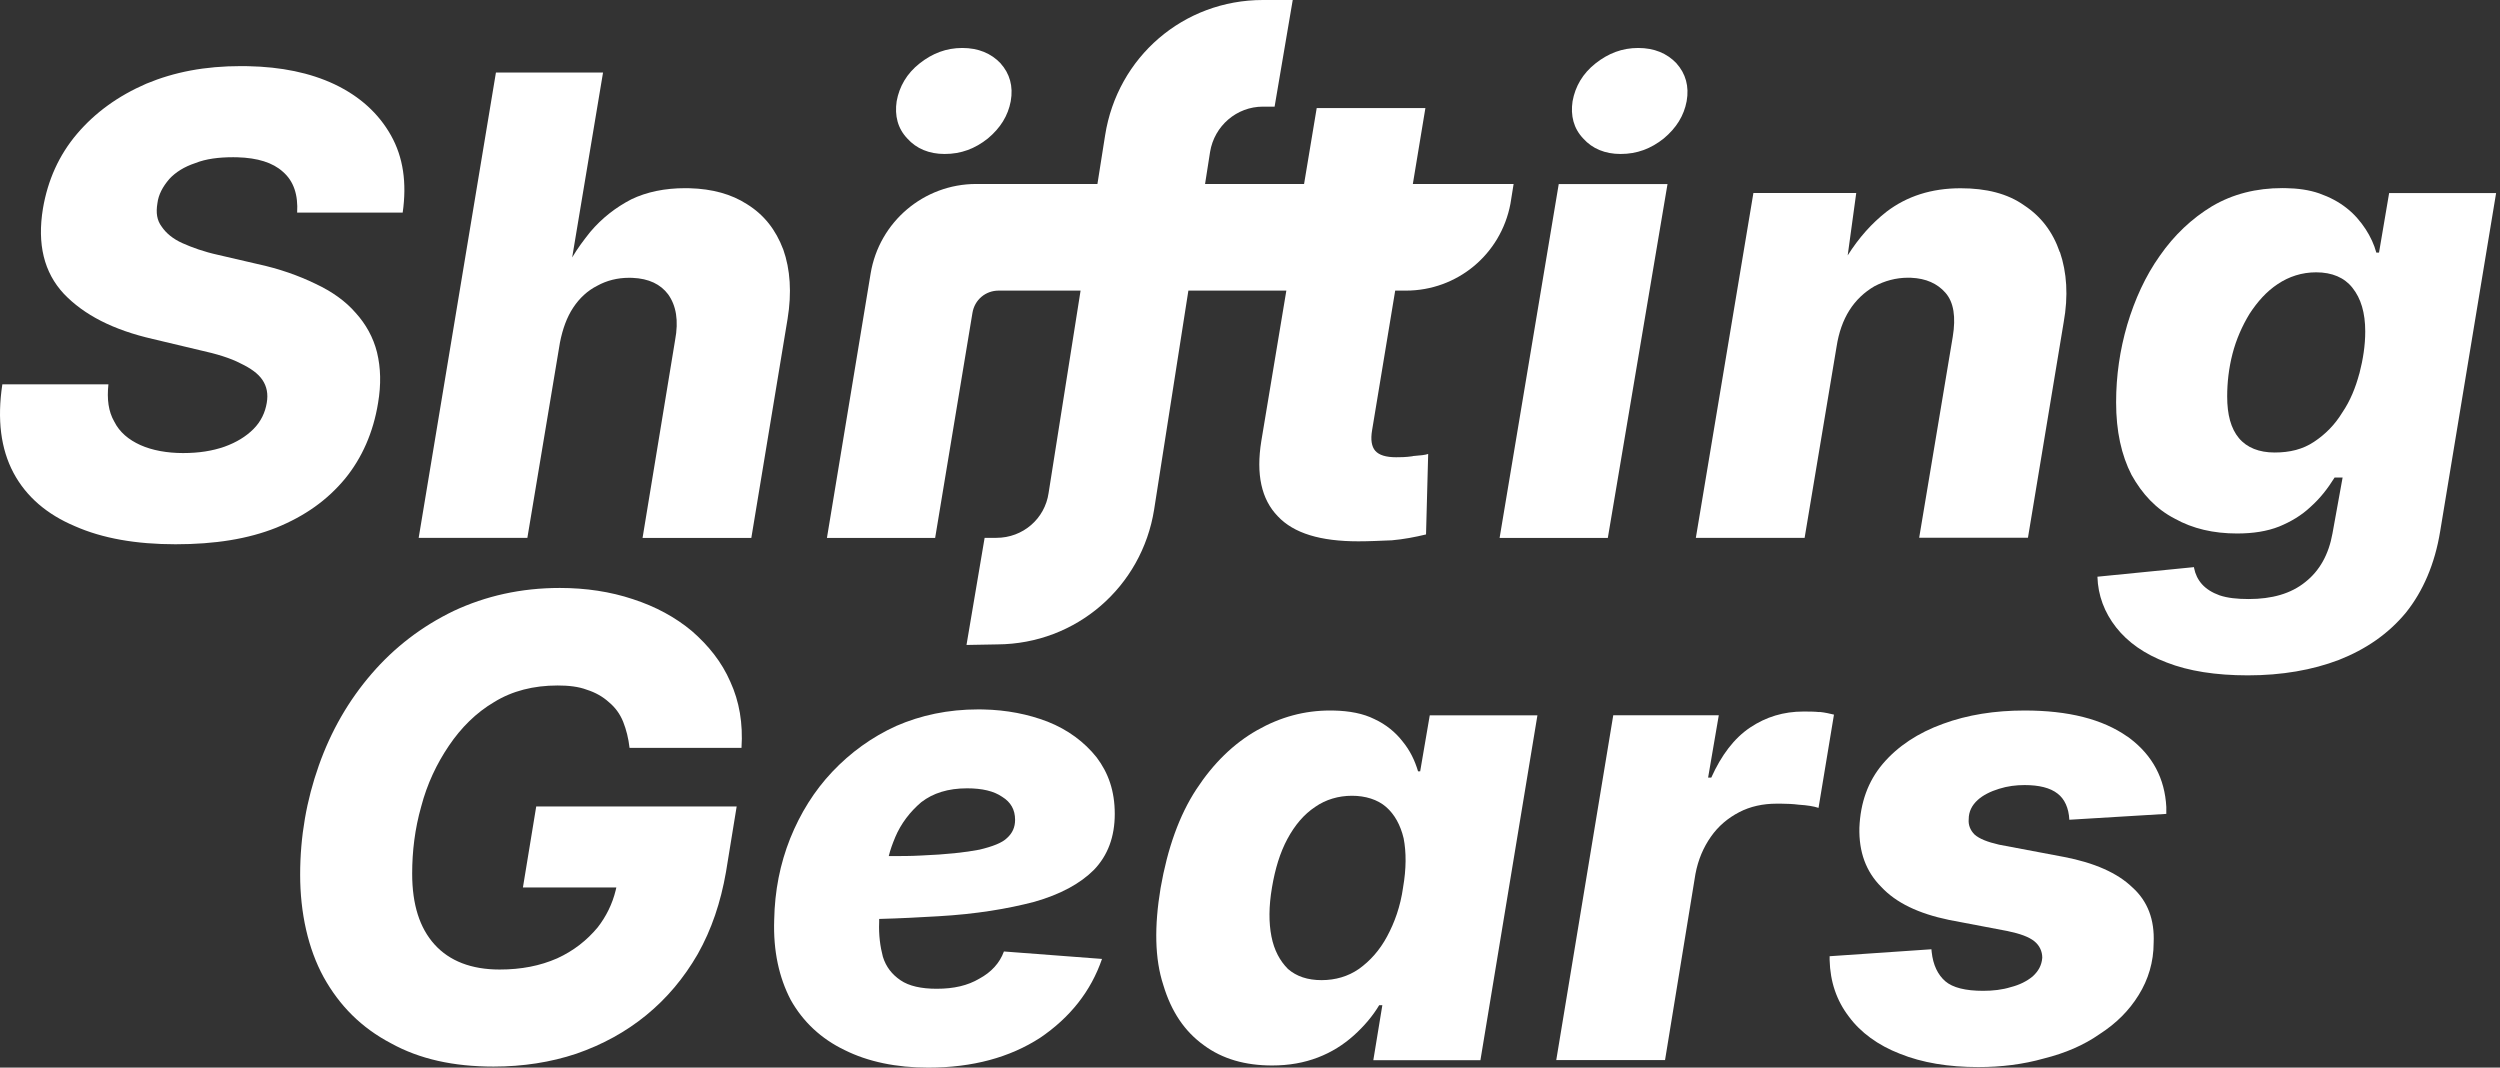
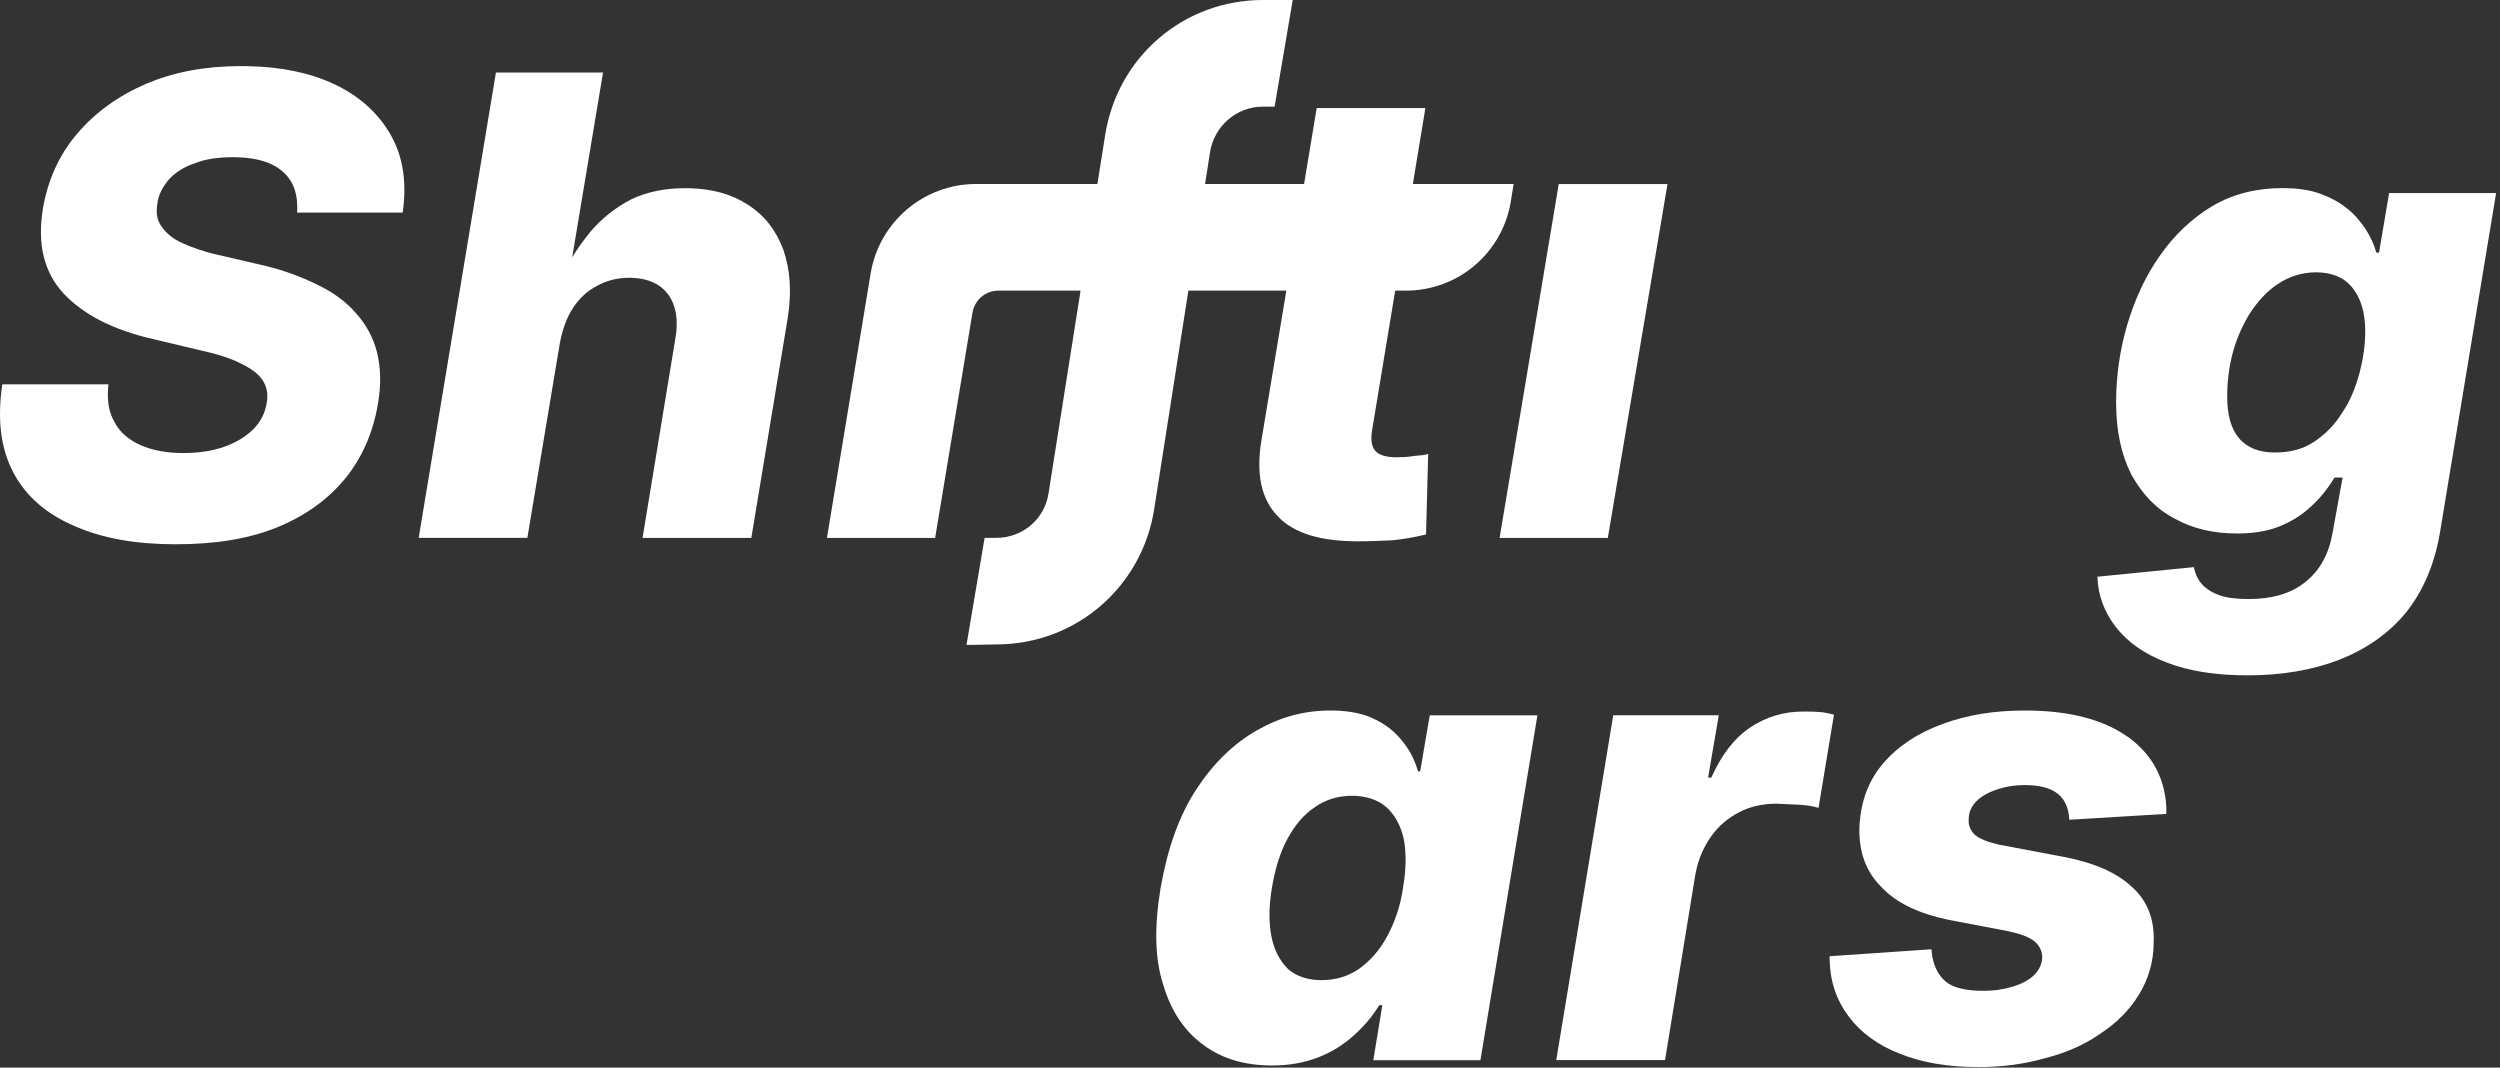
<svg xmlns="http://www.w3.org/2000/svg" width="281" height="120" viewBox="0 0 281 120" fill="none">
  <rect x="0" y="0" width="281" height="120" fill="#333333" stroke="none" />
-   <path fill-rule="evenodd" clip-rule="evenodd" d="M110.502 79.742C113.162 79.798 115.559 80.273 117.753 81.115C120.022 82.014 121.882 83.393 123.261 85.128C124.578 86.872 125.299 88.901 125.299 91.481C125.299 94.062 124.516 96.153 122.958 97.773C121.401 99.33 119.186 100.531 116.25 101.367C113.251 102.15 109.718 102.746 105.465 102.987C103.374 103.111 101.158 103.227 98.818 103.289V103.645C98.756 105.087 98.934 106.403 99.236 107.542C99.592 108.681 100.251 109.518 101.212 110.176C102.173 110.835 103.552 111.137 105.287 111.137C107.209 111.137 108.766 110.781 110.083 109.998C111.4 109.287 112.361 108.263 112.841 106.946L123.866 107.783C122.612 111.431 120.271 114.367 116.916 116.645C113.5 118.861 109.308 120 104.334 120C100.74 120 97.563 119.341 94.93 118.025C92.296 116.761 90.258 114.848 88.879 112.392C87.562 109.874 86.903 106.884 87.019 103.405C87.081 100.112 87.677 97.114 88.817 94.24C89.955 91.419 91.513 88.901 93.55 86.747C95.588 84.594 97.981 82.85 100.74 81.596C103.498 80.395 106.55 79.736 109.967 79.736L110.502 79.742ZM108.703 88.607C106.55 88.607 104.869 89.15 103.552 90.165C102.288 91.241 101.274 92.558 100.615 94.115V94.124C100.313 94.845 100.073 95.503 99.895 96.224C101.212 96.224 102.413 96.224 103.49 96.162C106.372 96.046 108.526 95.806 110.083 95.503C111.578 95.147 112.655 94.729 113.197 94.187C113.794 93.644 114.096 92.985 114.096 92.149C114.096 91.01 113.615 90.165 112.654 89.568C111.702 88.91 110.385 88.607 108.703 88.607Z" fill="white" />
  <path d="M227.566 79.861C232.478 79.861 236.313 80.822 239.124 82.797V82.788L239.379 82.975C241.963 84.929 243.321 87.509 243.493 90.698V91.481L232.593 92.14C232.531 90.823 232.059 89.8 231.276 89.203C230.44 88.545 229.185 88.242 227.566 88.242C226.605 88.242 225.653 88.358 224.692 88.661C223.74 88.954 222.894 89.372 222.298 89.915C221.639 90.511 221.283 91.232 221.283 92.069C221.221 92.727 221.462 93.323 221.942 93.804C222.485 94.284 223.384 94.64 224.701 94.943L232.006 96.322C235.422 96.981 238.003 98.119 239.676 99.739C241.411 101.296 242.185 103.387 242.07 105.968C242.07 108.13 241.465 110.105 240.388 111.84C239.311 113.584 237.879 115.017 236.019 116.218C234.221 117.481 232.121 118.38 229.728 118.976C227.396 119.635 224.941 119.938 222.36 119.938C219.006 119.938 216.069 119.457 213.551 118.443C211.095 117.491 209.12 116.049 207.803 114.252C206.432 112.454 205.712 110.354 205.65 107.899V107.48L217.092 106.697L217.119 106.996C217.278 108.464 217.807 109.558 218.65 110.292C219.486 111.013 220.928 111.369 222.903 111.369C223.98 111.369 225.056 111.253 226.017 110.95C226.978 110.71 227.815 110.292 228.473 109.749C229.132 109.144 229.488 108.486 229.55 107.649C229.55 106.929 229.248 106.27 228.651 105.789C228.046 105.309 227.094 104.953 225.652 104.651L219.059 103.396C215.642 102.684 213.124 101.483 211.451 99.686C209.716 97.95 208.933 95.735 208.995 93.039C209.111 90.218 209.956 87.824 211.629 85.849C213.311 83.873 215.589 82.37 218.4 81.355C221.159 80.341 224.211 79.861 227.566 79.861Z" fill="white" />
-   <path d="M62.924 66.086C65.86 66.086 68.609 66.504 71.127 67.341C73.699 68.177 75.915 69.379 77.774 70.936C79.634 72.555 81.129 74.415 82.09 76.631C83.104 78.846 83.522 81.302 83.344 84.06H70.762C70.638 82.984 70.398 82.023 70.042 81.124C69.677 80.225 69.143 79.505 68.422 78.909C67.764 78.312 66.927 77.832 65.966 77.529C65.014 77.165 63.876 77.049 62.674 77.049C59.978 77.049 57.584 77.654 55.547 78.909C53.509 80.11 51.836 81.782 50.457 83.82C49.078 85.858 48.001 88.136 47.343 90.654C46.631 93.163 46.328 95.681 46.328 98.2C46.328 101.67 47.165 104.303 48.847 106.163C50.52 108.014 52.975 108.975 56.152 108.975C58.608 108.975 60.708 108.557 62.621 107.72C64.48 106.875 65.975 105.683 67.177 104.241C68.136 103.007 68.829 101.608 69.206 100.059L69.277 99.748H58.777L60.272 90.645H82.802L81.601 98.013C81.005 101.429 79.981 104.482 78.424 107.24C76.867 109.936 74.954 112.214 72.613 114.127C70.335 115.987 67.702 117.428 64.765 118.443C61.882 119.404 58.768 119.884 55.476 119.884C50.982 119.884 47.156 119.048 43.917 117.25C40.624 115.515 38.169 113.059 36.371 109.82C34.636 106.644 33.737 102.631 33.737 98.315C33.737 93.999 34.458 89.933 35.837 86.036C37.217 82.138 39.192 78.721 41.772 75.731C44.353 72.742 47.405 70.402 51 68.666C54.595 66.985 58.555 66.086 62.924 66.086Z" fill="white" />
  <path fill-rule="evenodd" clip-rule="evenodd" d="M149.869 79.864C151.687 79.899 153.242 80.204 154.476 80.822C155.793 81.427 156.87 82.325 157.653 83.34C158.49 84.354 159.032 85.493 159.388 86.694H159.628L160.705 80.403H172.806L166.4 119.163H154.361L155.375 112.988H155.019C154.299 114.189 153.346 115.328 152.145 116.405C151.006 117.419 149.689 118.265 148.132 118.861C146.575 119.457 144.893 119.759 142.98 119.759C139.982 119.759 137.41 119.039 135.31 117.482C133.148 115.924 131.653 113.709 130.754 110.71C129.793 107.774 129.731 104.126 130.451 99.81C131.226 95.37 132.543 91.659 134.465 88.723C136.387 85.787 138.665 83.571 141.299 82.076C143.932 80.581 146.628 79.861 149.502 79.861L149.869 79.864ZM151.958 89.444C150.454 89.444 149.022 89.862 147.821 90.698C146.566 91.535 145.543 92.736 144.706 94.293C143.87 95.85 143.327 97.648 142.971 99.748C142.606 101.901 142.606 103.699 142.909 105.256C143.212 106.813 143.87 108.014 144.768 108.913C145.729 109.749 146.984 110.167 148.542 110.167C150.099 110.167 151.531 109.749 152.733 108.913C153.996 108.014 155.073 106.813 155.909 105.256C156.746 103.699 157.404 101.901 157.706 99.748V99.739C158.071 97.648 158.071 95.788 157.769 94.231C157.413 92.736 156.754 91.535 155.794 90.698C154.833 89.862 153.462 89.444 151.958 89.444Z" fill="white" />
-   <path d="M202.703 79.976C203.299 79.976 203.905 79.976 204.501 80.038L204.519 80.02C205.124 80.083 205.658 80.207 206.138 80.323L204.403 90.805C203.869 90.627 203.148 90.511 202.187 90.449C201.513 90.362 200.874 90.341 200.266 90.335L199.669 90.333C198.174 90.333 196.733 90.636 195.478 91.294C194.215 91.953 193.138 92.852 192.302 94.053C191.465 95.245 190.869 96.624 190.566 98.244L187.15 119.154H174.923L181.33 80.394H193.192L191.99 87.406H192.346C193.476 84.888 194.918 82.975 196.715 81.773C198.512 80.572 200.488 79.976 202.703 79.976Z" fill="white" />
+   <path d="M202.703 79.976C203.299 79.976 203.905 79.976 204.501 80.038L204.519 80.02C205.124 80.083 205.658 80.207 206.138 80.323L204.403 90.805C203.869 90.627 203.148 90.511 202.187 90.449L199.669 90.333C198.174 90.333 196.733 90.636 195.478 91.294C194.215 91.953 193.138 92.852 192.302 94.053C191.465 95.245 190.869 96.624 190.566 98.244L187.15 119.154H174.923L181.33 80.394H193.192L191.99 87.406H192.346C193.476 84.888 194.918 82.975 196.715 81.773C198.512 80.572 200.488 79.976 202.703 79.976Z" fill="white" />
  <path fill-rule="evenodd" clip-rule="evenodd" d="M256.836 21.144C258.275 21.165 259.558 21.346 260.684 21.738C261.885 22.165 262.899 22.699 263.798 23.42C264.643 24.087 265.302 24.861 265.898 25.76C266.44 26.597 266.859 27.495 267.099 28.394H267.402L268.538 21.703H280.562L274.271 59.742C273.675 63.39 272.349 66.451 270.436 68.845C268.461 71.238 265.942 72.973 262.89 74.175C259.901 75.314 256.483 75.91 252.648 75.91C249.054 75.909 246.002 75.429 243.546 74.468C241.028 73.516 239.168 72.19 237.851 70.517C236.534 68.836 235.813 66.922 235.751 64.822L246.598 63.746L246.622 63.879C246.752 64.54 247.046 65.15 247.496 65.659C247.977 66.193 248.635 66.611 249.472 66.913C250.37 67.216 251.447 67.332 252.764 67.332C255.345 67.332 257.498 66.736 259.118 65.419C260.728 64.155 261.751 62.304 262.169 59.964L263.309 53.673H262.41C261.627 54.928 260.79 56.005 259.714 56.966C258.699 57.927 257.498 58.638 256.181 59.181C254.802 59.724 253.245 59.964 251.447 59.964C248.813 59.964 246.473 59.431 244.436 58.292C242.345 57.215 240.787 55.533 239.586 53.38C238.447 51.164 237.851 48.468 237.851 45.229C237.851 42.23 238.269 39.356 239.106 36.482C239.951 33.662 241.143 31.028 242.763 28.75C244.382 26.419 246.358 24.559 248.635 23.18C250.976 21.801 253.61 21.142 256.546 21.142L256.836 21.144ZM260.336 30.609C258.717 30.609 257.276 31.09 256.021 31.927C254.757 32.763 253.743 33.902 252.844 35.281C252.008 36.66 251.35 38.155 250.931 39.775C250.513 41.394 250.335 43.013 250.335 44.571C250.335 46.608 250.753 48.165 251.652 49.242C252.551 50.319 253.93 50.862 255.665 50.862C257.4 50.862 258.842 50.497 260.096 49.661C261.36 48.824 262.436 47.747 263.273 46.368C264.172 45.051 264.768 43.556 265.186 41.999L265.195 41.99C265.613 40.371 265.853 38.813 265.853 37.256C265.853 35.156 265.373 33.546 264.412 32.345C263.513 31.206 262.134 30.609 260.336 30.609Z" fill="white" />
  <path d="M145.303 0L143.265 11.986H141.948C139.012 11.986 136.494 14.139 136.013 17.075L135.449 20.679H146.578L147.998 12.146H160.215L158.803 20.679H170.129V20.688L169.773 22.904C168.697 28.598 163.785 32.665 158.028 32.665H156.82L154.227 48.334C154.04 49.42 154.165 50.194 154.583 50.675C155.01 51.155 155.784 51.395 156.923 51.395C157.341 51.395 158 51.395 158.783 51.28L158.791 51.262C159.628 51.2 160.224 51.137 160.527 51.022L160.286 60.071C159.032 60.373 157.768 60.614 156.452 60.73C155.135 60.783 153.88 60.845 152.679 60.845C148.426 60.845 145.426 59.947 143.629 58.034C141.769 56.12 141.173 53.3 141.769 49.589L144.585 32.665H133.574L129.723 57.277C128.343 65.961 120.976 72.377 112.113 72.43L108.634 72.493L110.672 60.453H111.989C114.987 60.453 117.443 58.3 117.861 55.418L121.457 32.665H112.238C110.796 32.665 109.542 33.679 109.301 35.183L105.11 60.463H92.947L97.859 30.743C98.82 24.933 103.847 20.68 109.719 20.679H123.351L124.214 15.216C125.594 6.407 133.024 3.27815e-05 141.948 0H145.303Z" fill="white" />
  <path d="M27.865 7.438C31.615 7.515 34.837 8.175 37.59 9.468C40.464 10.838 42.564 12.76 43.944 15.216C45.323 17.671 45.741 20.546 45.261 23.9H33.399C33.515 21.925 33.035 20.368 31.78 19.291C30.662 18.282 28.958 17.742 26.674 17.678L26.209 17.672C24.59 17.672 23.158 17.85 21.957 18.33C20.693 18.748 19.741 19.354 19.02 20.128L19.011 20.145C18.291 20.982 17.81 21.881 17.694 22.842C17.516 23.918 17.632 24.755 18.174 25.475C18.655 26.196 19.438 26.855 20.515 27.335C21.592 27.816 22.908 28.296 24.528 28.652L28.897 29.666C31.415 30.209 33.568 30.983 35.428 31.882C37.35 32.781 38.845 33.858 39.984 35.174C41.123 36.429 41.959 37.932 42.377 39.605C42.796 41.349 42.849 43.2 42.494 45.3C41.96 48.593 40.696 51.467 38.783 53.807C36.798 56.201 34.289 57.998 31.05 59.315C27.883 60.578 24.172 61.175 19.732 61.175C15.292 61.175 11.519 60.516 8.405 59.137C5.29 57.82 2.959 55.845 1.517 53.148C0.085 50.452 -0.333 47.151 0.263 43.2H12.186C12.008 44.873 12.187 46.252 12.845 47.391C13.441 48.584 14.464 49.429 15.781 50.025C17.107 50.621 18.78 50.924 20.577 50.924C22.375 50.924 23.87 50.684 25.249 50.203C26.575 49.723 27.651 49.064 28.487 48.228C29.324 47.391 29.804 46.368 29.982 45.292C30.16 44.268 29.983 43.432 29.502 42.711C29.022 41.99 28.185 41.394 27.046 40.851C25.916 40.255 24.35 39.775 22.437 39.356L17.169 38.102C12.738 37.087 9.445 35.406 7.167 33.012C4.943 30.619 4.169 27.442 4.828 23.429C5.37 20.252 6.625 17.432 8.663 15.038C10.7 12.645 13.272 10.785 16.448 9.405C19.616 8.088 23.033 7.43 27.109 7.43L27.865 7.438Z" fill="white" />
  <path d="M64.312 28.937C64.908 27.922 65.629 26.961 66.35 26.063C67.667 24.506 69.224 23.304 70.959 22.405C72.694 21.569 74.732 21.151 77.01 21.151L77.522 21.158C80.058 21.228 82.216 21.822 83.959 22.948C85.881 24.14 87.198 25.823 88.034 28.038L88.043 28.056C88.826 30.271 89.004 32.905 88.524 35.842L84.449 60.463H72.223L75.88 38.235C76.298 36.02 75.996 34.338 75.097 33.083C74.254 31.957 72.935 31.308 71.094 31.231L70.719 31.224C69.402 31.224 68.201 31.526 67.124 32.122C66.047 32.665 65.14 33.502 64.428 34.578C63.716 35.655 63.236 36.972 62.933 38.529L59.276 60.454H47.059L55.743 8.151H67.782L64.312 28.937Z" fill="white" />
  <path d="M180.719 60.463H168.555L175.202 20.688H187.428L180.719 60.463Z" fill="white" />
-   <path d="M220.378 21.16C223.252 21.16 225.645 21.756 227.505 23.073C229.418 24.328 230.735 26.063 231.518 28.341L231.536 28.332C232.31 30.61 232.497 33.243 231.954 36.242L227.941 60.445H215.715L219.488 37.862C219.852 35.646 219.612 33.964 218.651 32.887C217.759 31.878 216.491 31.291 214.803 31.221L214.46 31.215C213.081 31.215 211.826 31.579 210.687 32.175C209.557 32.834 208.596 33.733 207.876 34.872C207.155 36.011 206.674 37.39 206.434 38.947L202.839 60.454H190.613L197.082 21.694H208.641L207.68 28.706C208.935 26.73 210.367 25.11 212.049 23.794C214.327 22.058 217.085 21.16 220.378 21.16Z" fill="white" />
  <path d="M268.541 21.685L268.538 21.703H268.523L268.541 21.685Z" fill="white" />
-   <path d="M108.161 5.392C109.958 5.392 111.4 5.989 112.476 7.127H112.468C113.491 8.266 113.909 9.699 113.606 11.381C113.304 12.991 112.467 14.371 111.026 15.572C109.593 16.711 108.036 17.307 106.176 17.307C104.441 17.307 103 16.711 101.985 15.572C100.9 14.433 100.544 13 100.784 11.381C101.087 9.708 101.923 8.266 103.365 7.127C104.806 5.989 106.364 5.392 108.161 5.392Z" fill="white" />
-   <path d="M184.133 5.392C185.93 5.392 187.372 5.989 188.448 7.127H188.44C189.463 8.266 189.881 9.699 189.579 11.381C189.276 12.991 188.44 14.371 186.998 15.572C185.566 16.711 184.008 17.307 182.149 17.307C180.414 17.307 178.972 16.711 177.958 15.572C176.872 14.433 176.516 13 176.756 11.381C177.059 9.708 177.895 8.266 179.337 7.127C180.778 5.989 182.336 5.392 184.133 5.392Z" fill="white" />
</svg>